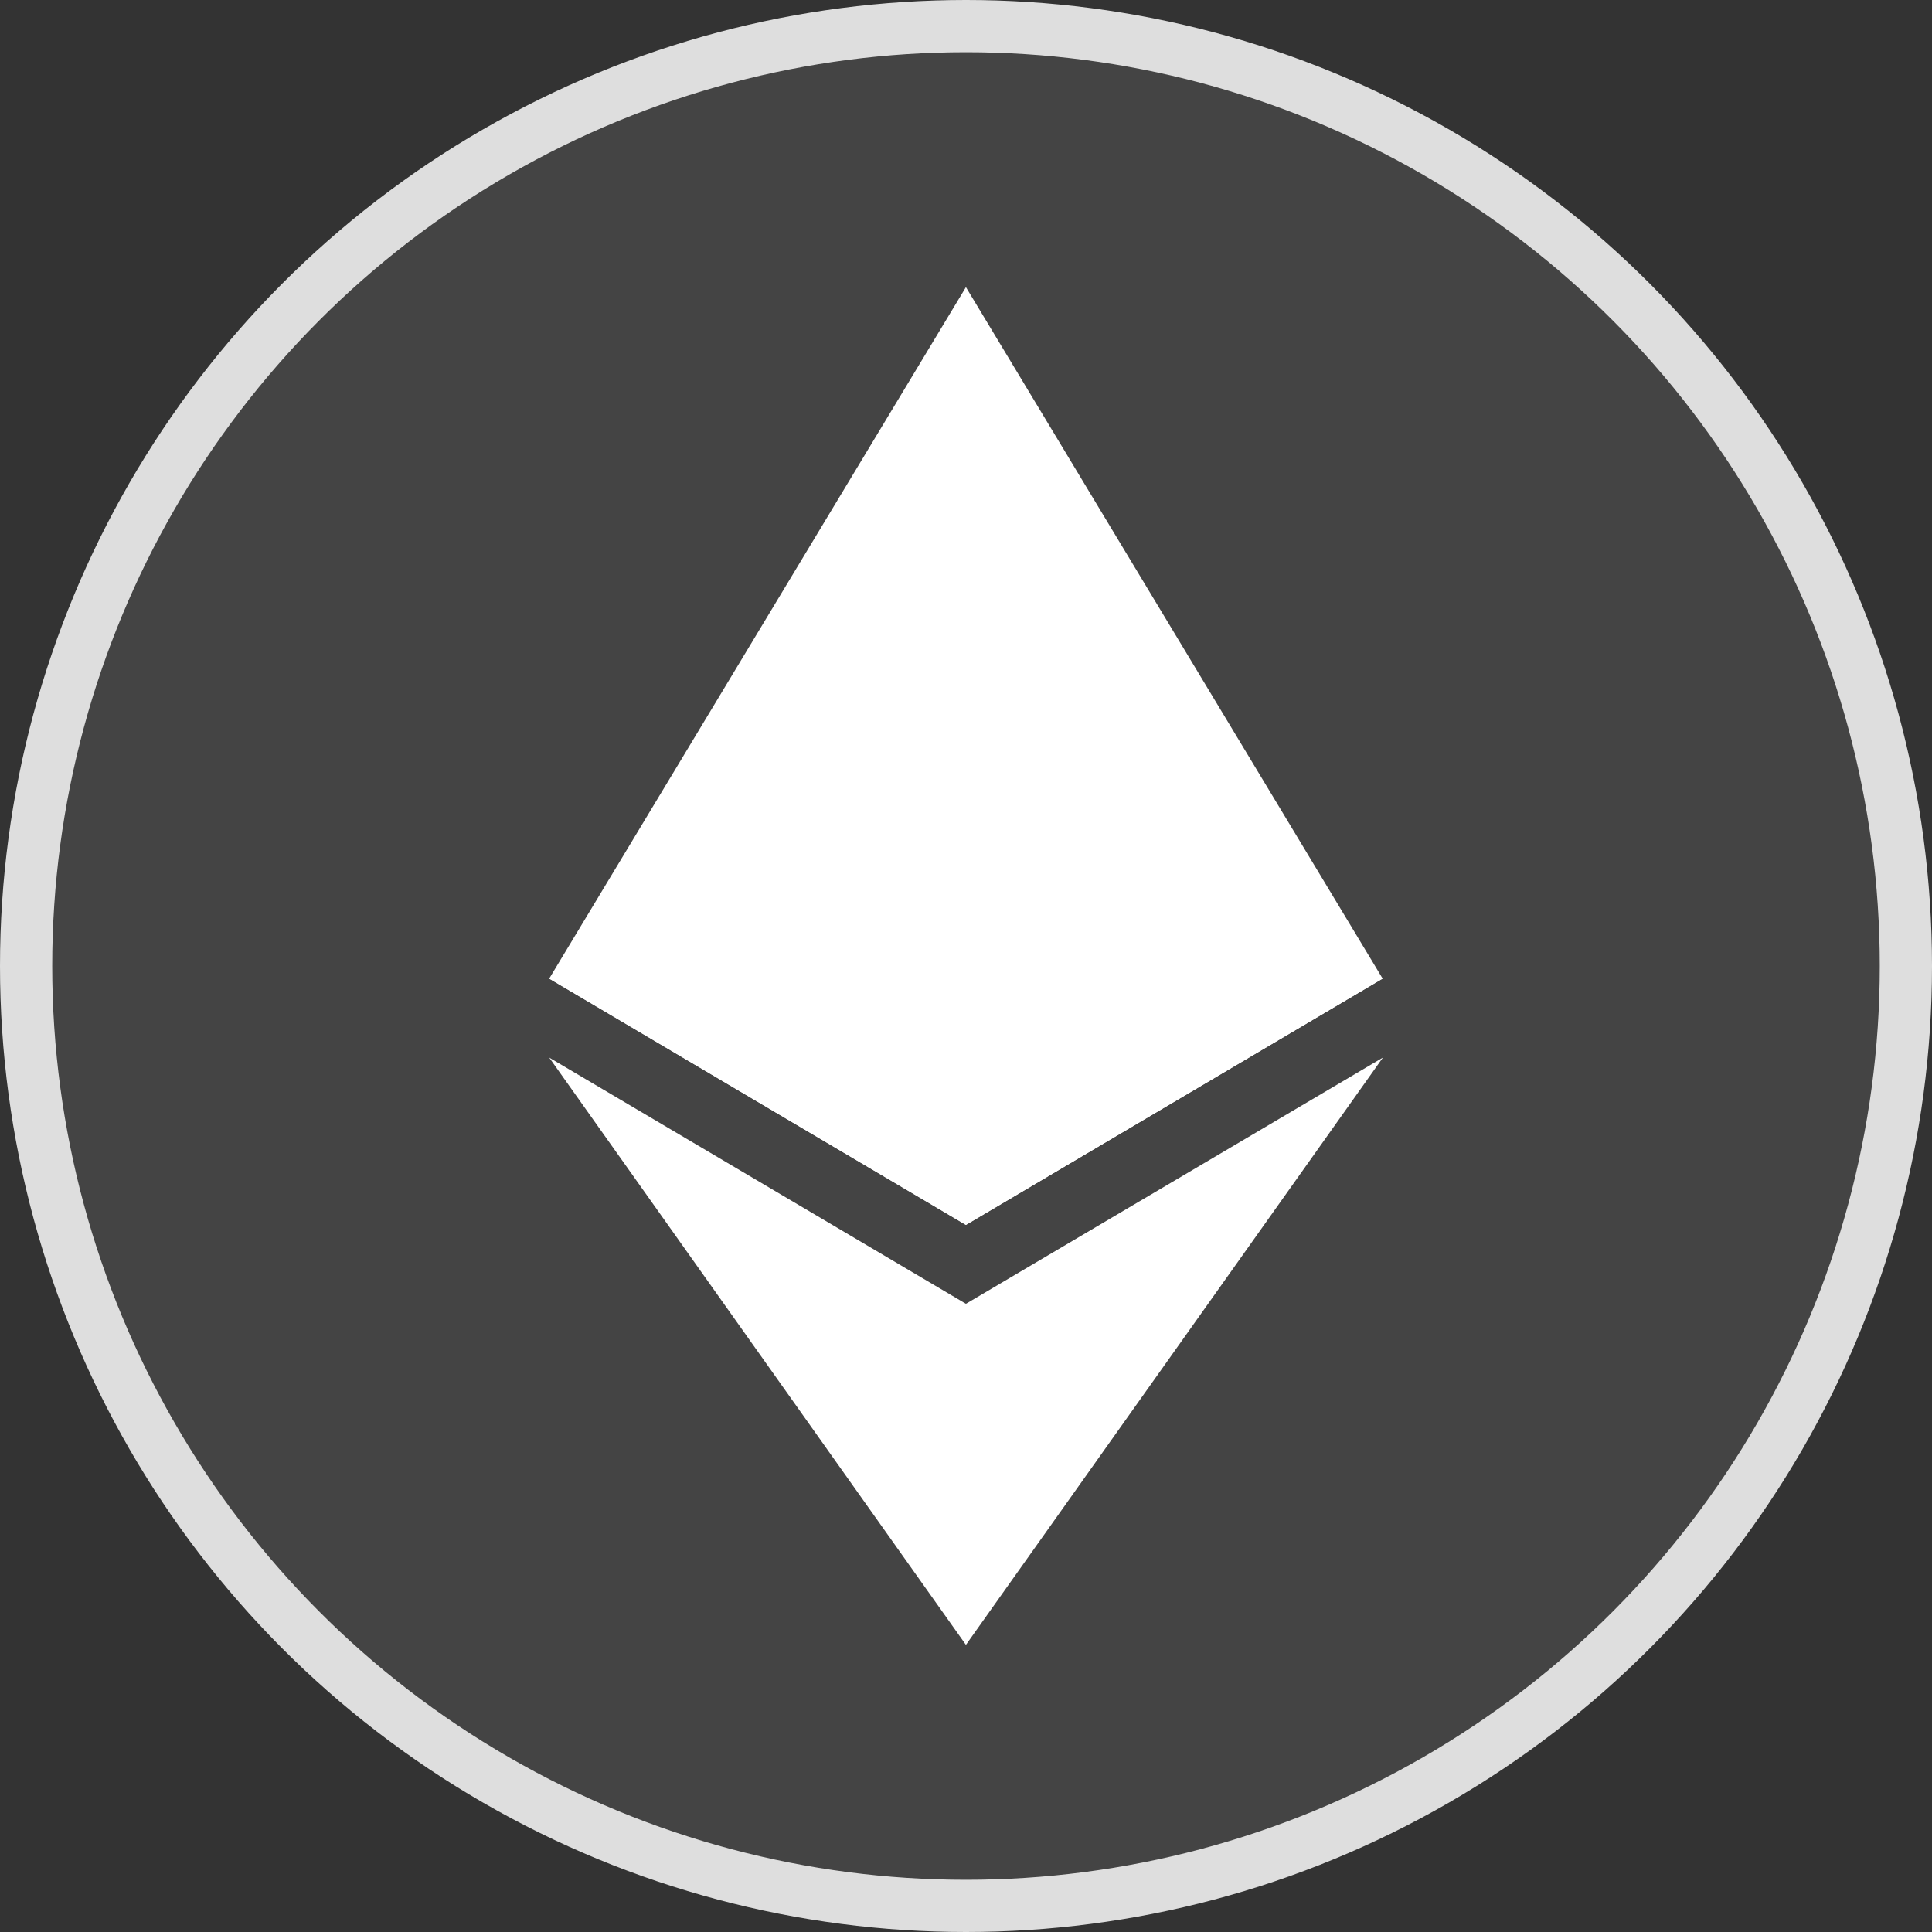
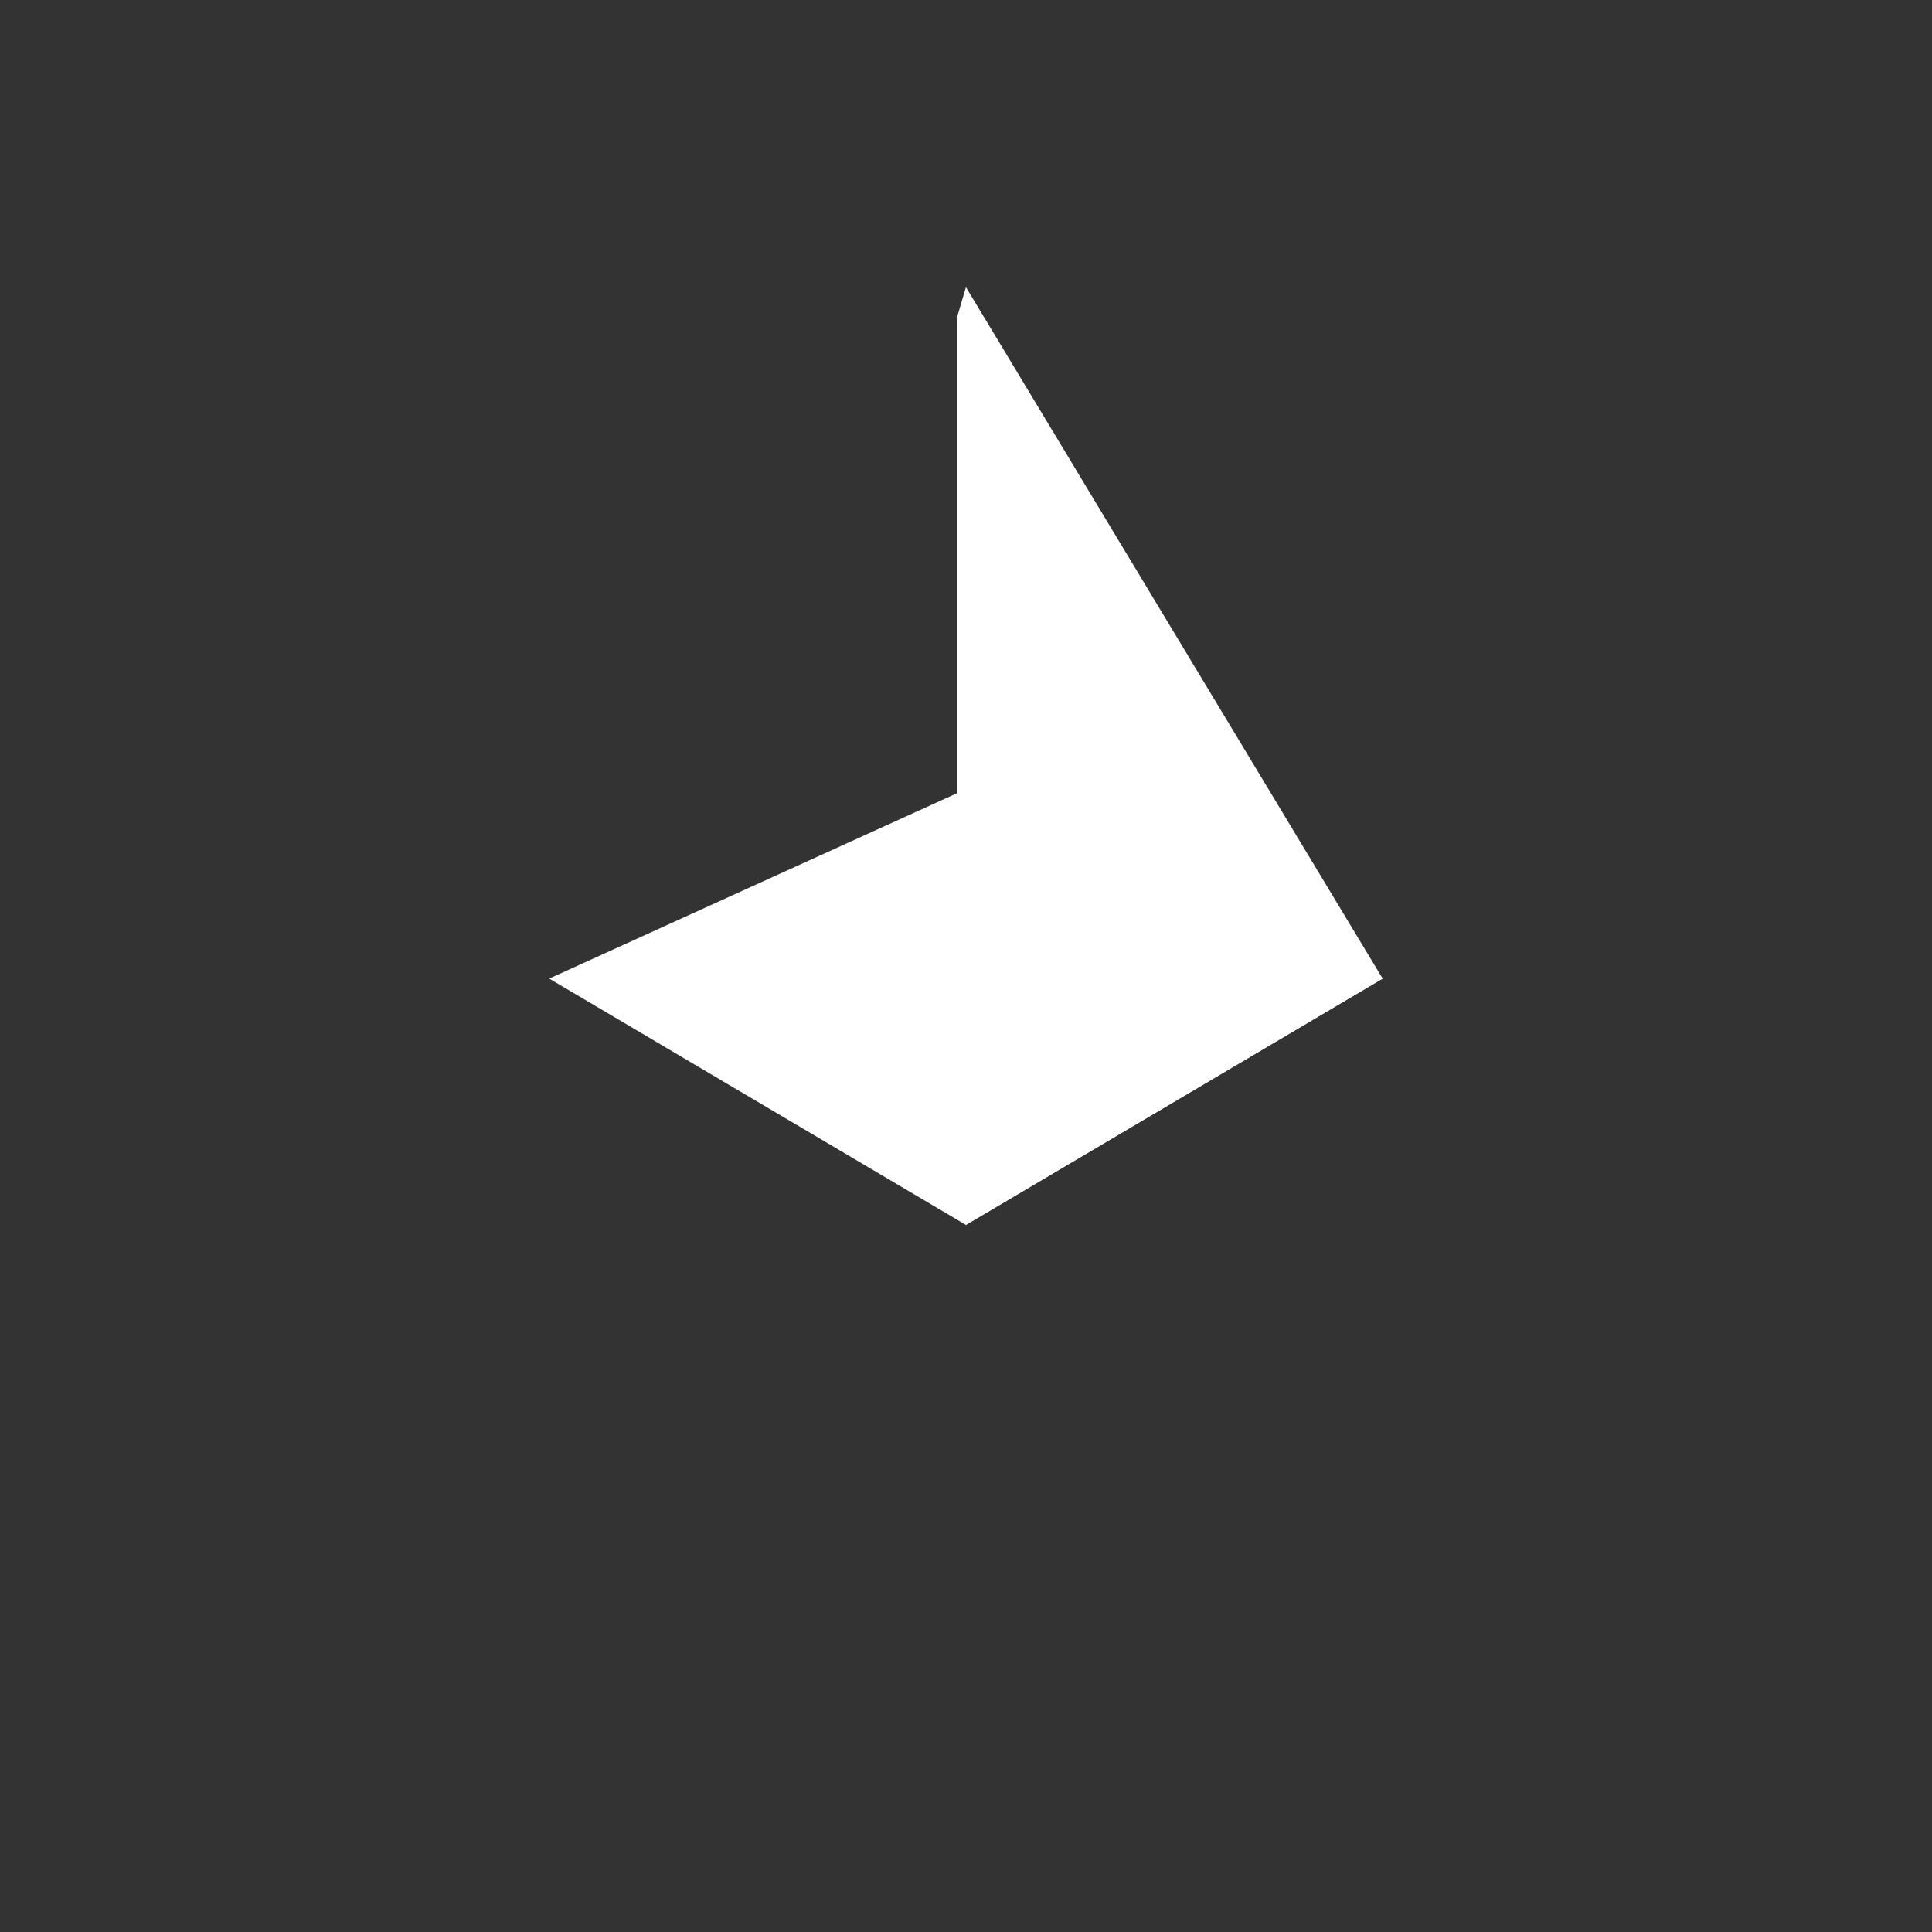
<svg xmlns="http://www.w3.org/2000/svg" width="37" height="37" viewBox="3 8.5 37 37" fill="none">
  <rect x="3" y="8.5" width="37" height="37" fill="#333333" stroke="none" />
-   <circle cx="21.5" cy="27" r="18" fill="#DEDEDE" fill-opacity="0.1" stroke="#DEDEDE" />
  <g>
    <path d="M21.499 14L21.324 14.592V31.784L21.499 31.958L29.479 27.241L21.499 14Z" fill="white" />
-     <path d="M21.498 14L13.518 27.241L21.498 31.958V23.614V14Z" fill="white" />
-     <path d="M21.499 33.469L21.4 33.589V39.713L21.499 40L29.484 28.754L21.499 33.469Z" fill="white" />
-     <path d="M21.498 40V33.469L13.518 28.754L21.498 40Z" fill="white" />
    <path d="M21.498 31.958L29.478 27.241L21.498 23.614V31.958Z" fill="white" />
    <path d="M13.518 27.241L21.498 31.958V23.614L13.518 27.241Z" fill="white" />
  </g>
</svg>